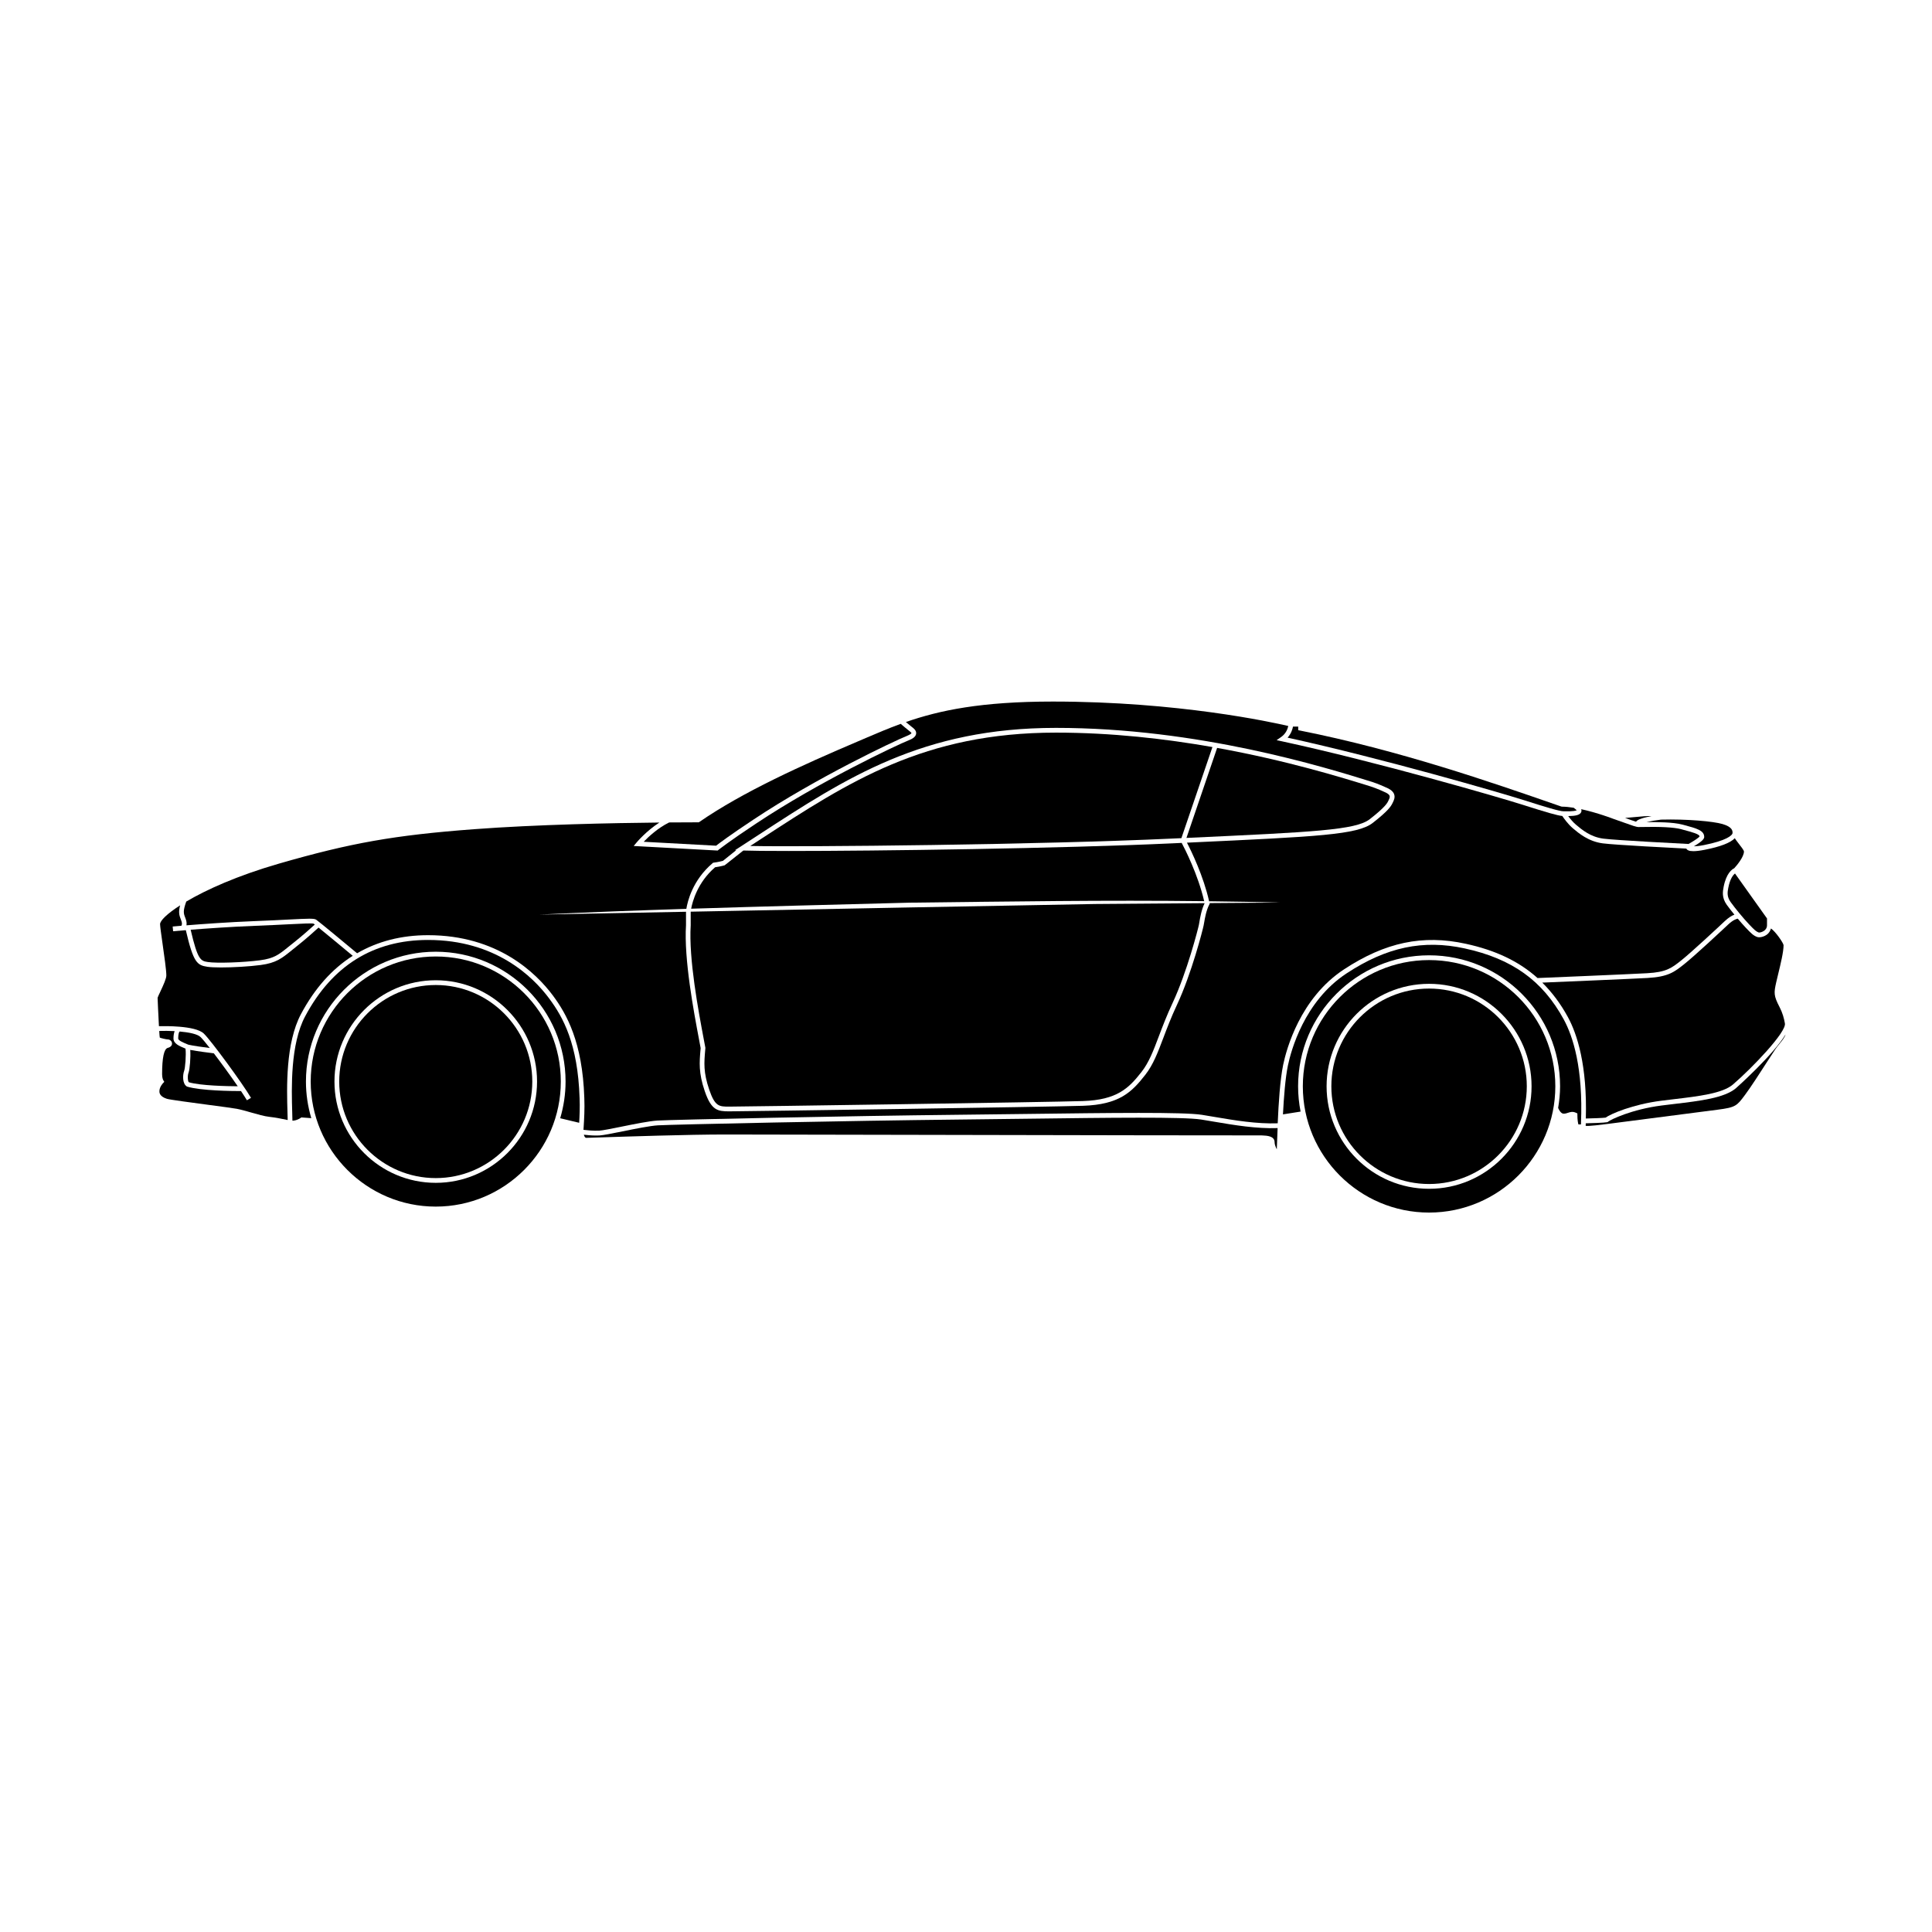
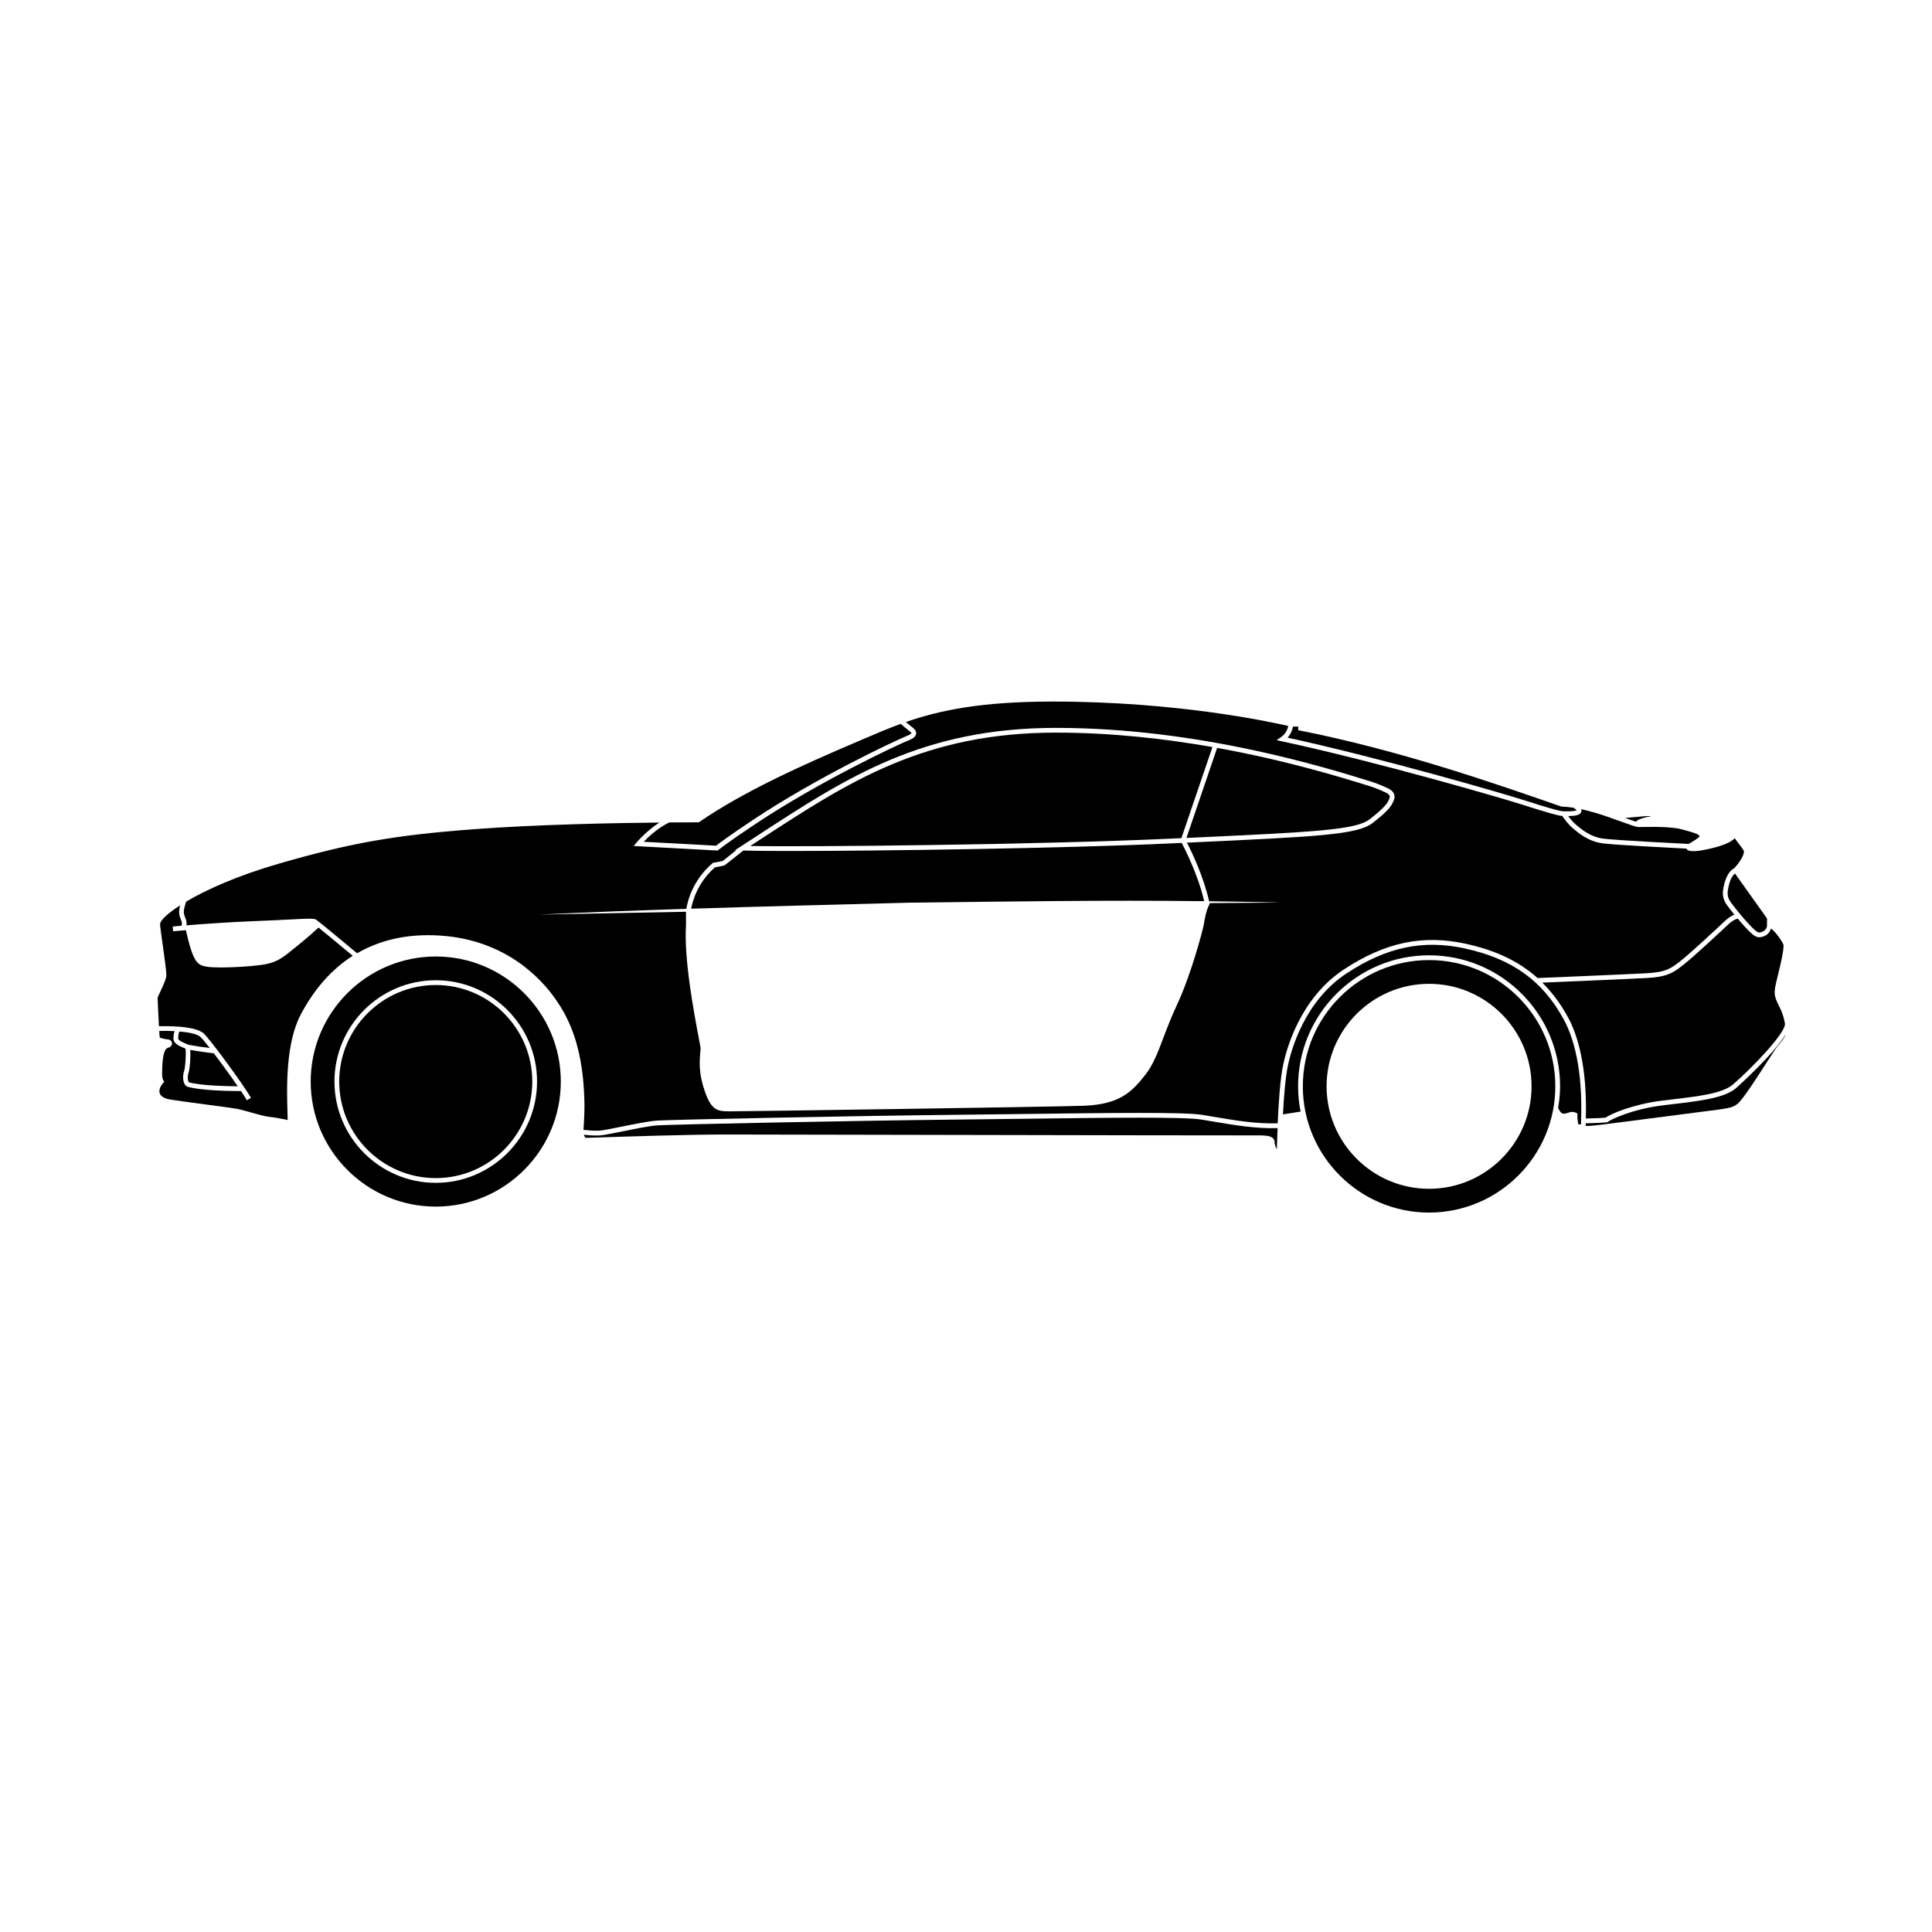
<svg xmlns="http://www.w3.org/2000/svg" fill="#000000" width="800px" height="800px" version="1.1" viewBox="144 144 512 512">
  <g>
-     <path d="m199.11 398.95c2.332 0.355 9.391 0.117 13.809-0.469 3.734-0.492 5-1.516 7.519-3.559 0.383-0.309 0.797-0.641 1.246-0.996 2.477-1.961 4.746-3.996 5.742-4.91-0.121-0.094-0.258-0.203-0.301-0.23-0.398-0.148-2.981-0.027-6.559 0.156-2.336 0.121-5.312 0.27-9.023 0.414-6.34 0.246-12.812 0.707-17.02 1.035 1.883 8.074 2.652 8.262 4.586 8.559z" />
    <path d="m191.6 417.36c-0.133 0.082-0.379 0.691-0.379 1.844 0 0.535 1.27 1.059 2.496 1.566l0.203 0.082c1.316 0.305 3.988 0.668 5.672 0.883-1.082-1.383-1.965-2.445-2.445-2.91-0.84-0.809-3.086-1.25-5.547-1.465z" />
    <path d="m194.05 430.81c3.059 0.914 10.184 1.047 12.957 1.066-1.883-2.742-4.301-6.066-6.34-8.734-0.945-0.113-4.223-0.52-6.25-0.902 0.133 1.965-0.102 5.082-0.449 6.016-0.336 0.898-0.191 2.371 0.082 2.555z" />
    <path d="m259.48 397.48c-18.273 0-33.141 14.867-33.141 33.141 0 18.273 14.867 33.141 33.141 33.141s33.141-14.867 33.141-33.141c0-18.273-14.871-33.141-33.141-33.141zm0 59.984c-14.801 0-26.844-12.043-26.844-26.844 0-14.801 12.043-26.844 26.844-26.844s26.844 12.043 26.844 26.844c0 14.801-12.047 26.844-26.844 26.844z" />
    <path d="m462.32 440.69c-4.688-0.742-24.109-0.496-46.586-0.207-5.883 0.074-11.949 0.152-17.977 0.215-28.039 0.289-75.469 1.293-79.391 1.527-2.098 0.125-5.988 0.91-9.426 1.605-2.707 0.547-5.043 1.02-6.047 1.074-0.289 0.016-0.586 0.023-0.879 0.023-1.27 0-2.496-0.121-3.285-0.219 0.117 0.461 0.332 0.832 0.633 0.832 0.207 0 1.461-0.043 3.43-0.105 7.078-0.234 23.664-0.781 33.379-0.781 4.727 0 26.082 0.043 50.855 0.094 39.754 0.078 89.219 0.18 91.211 0.145l0.379 0.016c1.105 0.051 3.164 0.137 3.164 1.797 0 0.562 0.281 1.305 0.586 1.871 0.027-0.656 0.055-1.402 0.082-2.215 0.039-1.047 0.082-2.207 0.133-3.406-5.586 0.203-11.574-0.801-16.895-1.707-1.18-0.203-2.305-0.395-3.367-0.559z" />
    <path d="m237.48 397.3c-3.086-2.57-7.035-5.84-9.062-7.484-0.855 0.789-3.238 2.953-5.961 5.106-0.441 0.348-0.848 0.68-1.23 0.988-2.535 2.051-4.059 3.289-8.141 3.828-3.094 0.406-7.34 0.648-10.516 0.648-1.531 0-2.812-0.059-3.602-0.176-2.715-0.418-3.703-1.027-5.723-9.703-2.019 0.164-3.332 0.281-3.367 0.285l-0.117-1.254c0.031-0.004 0.91-0.082 2.316-0.199 0.188-0.387 0.227-0.738-0.125-1.605-0.477-1.191-0.691-2.012-0.215-3.809-3.453 2.219-5.316 4.051-5.316 4.992 0 0.547 0.32 2.809 0.66 5.199 0.469 3.293 1 7.019 1 8.375 0 0.844-0.703 2.402-1.617 4.356-0.297 0.621-0.66 1.395-0.699 1.578 0.004 0.293 0.188 4.504 0.355 7.527 1.031-0.027 3.199-0.047 5.453 0.141 0.012 0 0.023-0.012 0.035-0.012v0.016c2.586 0.219 5.266 0.707 6.418 1.82 1.941 1.883 10.234 13.18 12.492 17.027l-1.082 0.641c-0.367-0.625-0.934-1.492-1.566-2.441h-0.164c-2.176 0-10.496-0.074-14.148-1.188-1.277-0.73-1.148-3.106-0.762-4.144 0.285-0.758 0.562-4.184 0.367-5.914-1.723-0.711-3.191-1.34-3.191-2.699 0-0.809 0.125-1.434 0.312-1.941-1.441-0.078-2.863-0.082-4.086-0.043 0.059 0.91 0.109 1.586 0.148 1.758 0.191 0.121 1.723 0.488 2.121 0.488 0.547 0 1.047 0.434 1.117 0.969 0.031 0.223 0.035 0.969-1.133 1.277-0.988 0.258-1.492 2.606-1.492 6.977 0 1.066 0.316 1.59 0.32 1.594l0.254 0.418-0.34 0.367c-0.008 0.012-0.949 0.988-0.949 2.129 0 0.34 0 1.371 1.992 2.008 0.719 0.23 6.727 1.027 11.113 1.613 3.481 0.461 6.481 0.859 7.414 1.035 0.992 0.184 2.301 0.555 3.695 0.953 1.805 0.516 3.68 1.047 4.91 1.172 1.625 0.172 3.746 0.605 4.871 0.848-0.008-0.594-0.027-1.277-0.055-2.035-0.188-6.402-0.543-18.32 3.578-26.043 3.629-6.809 8.223-11.949 13.715-15.441z" />
    <path d="m259.48 405.04c-14.105 0-25.582 11.477-25.582 25.582 0 14.109 11.477 25.586 25.582 25.586s25.582-11.477 25.582-25.586c0-14.105-11.477-25.582-25.582-25.582z" />
-     <path d="m289.54 408.61c-4.309-5.793-14.207-15.512-32.094-15.512-14.461 0-25.422 6.805-32.574 20.234-3.961 7.426-3.617 19.129-3.43 25.414 0.027 0.863 0.047 1.594 0.055 2.246 1.121-0.004 2.148-0.703 2.16-0.715l0.191-0.148 2.648 0.191c-0.91-3.082-1.418-6.332-1.418-9.703 0-18.969 15.434-34.402 34.402-34.402 18.965 0 34.402 15.434 34.402 34.402 0 3.379-0.512 6.641-1.422 9.73l5.031 1.203c0.102-1.746 0.215-4.152 0.109-6.555-0.469-14.336-4.336-21.383-8.062-26.387z" />
    <path d="m333.77 368.12c0.734-0.574 3.621-2.766 9.93-6.938 16.66-11.086 37.457-20.898 40.66-22.168 1.094-0.434 1.188-0.73 1.188-0.734-0.012-0.07-0.125-0.234-0.625-0.609-0.559-0.418-1.695-1.391-2.223-1.844-3.211 1.172-6.184 2.441-9.191 3.727l-2.008 0.859c-15.059 6.406-30.586 13.43-42.145 21.398l-0.164 0.109h-0.195c-1.355 0-4.07 0.004-7.664 0.035-2.977 1.457-5.488 3.809-6.746 5.121z" />
-     <path d="m589.83 362.52 0.461 0.121c3.332 0.891 5.34 1.43 5.34 3.152 0 0.277-0.027 0.898-2.738 2.488 0.551-0.004 1.34-0.066 2.633-0.32 6.012-1.188 7.617-2.59 7.617-3.234 0-0.516 0-1.578-2.691-2.359-2.434-0.703-9.34-1.344-16.266-1.16-1.348 0.156-2.781 0.402-3.887 0.664 2.668-0.035 7.094-0.004 9.531 0.648z" />
    <path d="m559.59 360.27c0.508 0.684 1.23 1.582 2.043 2.269 1.555 1.316 3.852 3.262 7.262 3.707 3.363 0.441 20.641 1.312 22.586 1.414 1.293-0.715 2.734-1.664 2.926-2.004-0.027-0.609-1.973-1.129-4.434-1.785l-0.461-0.129c-1.883-0.504-5.523-0.699-10.727-0.578l-0.551 0.008c-0.59 0-1.805-0.43-3.906-1.191-0.852-0.309-1.762-0.637-2.637-0.93h-0.008l-0.102-0.039c-0.004 0-0.008-0.004-0.012-0.004l-0.031-0.012c-0.055-0.023-4.199-1.621-8.504-2.555 0.074 0.227 0.102 0.457 0.023 0.699-0.281 0.867-1.543 1.105-3.469 1.129z" />
    <path d="m577.57 361.76c0.234-0.363 1.047-0.945 4.102-1.465-0.488-0.039-1.07-0.047-1.973 0.023-1.477 0.117-3.438 0.293-5.031 0.441 0.027 0.012 0.059 0.02 0.082 0.031 0.973 0.352 2.094 0.758 2.82 0.969z" />
    <path d="m547.72 356.01c5.945 1.898 9.59 2.992 10.656 2.992l0.344 0.004c2.242 0.035 2.934-0.152 3.129-0.289-0.066-0.023-0.277-0.266-0.793-0.648-1.078-0.168-2.141-0.297-3.098-0.297l-0.207-0.035-0.895-0.309c-17.73-6.156-42.012-14.586-68.309-19.82l-0.508-0.102v-0.953h-1.383c-0.133 0.691-0.469 1.863-1.438 2.93 25.238 5.539 56.629 14.656 62.5 16.527z" />
    <path d="m602.02 379.25c-0.215 1.137-0.441 2.316 0.602 3.785 1.207 1.68 3.383 4.32 4.867 5.887 1.504 1.594 1.914 1.938 2.559 2.188 0.121 0.059 0.777 0.012 1.398-0.406 0.375-0.262 0.828-0.73 0.828-1.496v-1.812l-8.484-11.91c-0.477 0.387-1.301 1.348-1.77 3.766z" />
    <path d="m532.16 395.34c-11.031-2.394-20.684-0.359-31.293 6.609-11.273 7.406-14.754 20.578-15.559 24.438-0.688 3.316-1.07 8.312-1.312 12.938l4.672-0.742c-0.426-2.168-0.66-4.406-0.66-6.699 0-19.141 15.57-34.715 34.715-34.715 19.145-0.004 34.715 15.57 34.715 34.711 0 1.957-0.203 3.863-0.516 5.731 0.172 0.445 0.734 1.527 1.449 1.527 0.461 0 0.809-0.117 1.168-0.238 0.586-0.195 1.238-0.418 2.125 0.004l0.359 0.168v0.398c0 1.34 0.164 2.125 0.273 2.512h0.672c0.004-0.105 0-0.145 0.008-0.289 0.613-14.691-2.144-23.078-4.566-27.531-5.606-10.289-13.703-16.094-26.25-18.82z" />
    <path d="m564.26 440.42c1.93-0.047 4.457-0.137 5.234-0.238 1.387-1 7.199-3.516 14.762-4.477 1.105-0.141 2.215-0.273 3.312-0.402 6.648-0.785 12.918-1.531 15.684-3.902 5.039-4.328 14.254-13.949 13.762-16.203-0.223-1.324-0.625-2.801-1.406-4.301-1.594-3.062-1.516-3.766-0.887-6.594 0.145-0.641 0.328-1.406 0.531-2.234 0.629-2.59 1.414-5.812 1.414-7.586-0.09-0.66-2.109-3.59-3.34-4.426-0.199 0.656-0.539 1.258-1.16 1.684-0.605 0.41-1.34 0.645-1.941 0.645-0.23 0-0.438-0.031-0.621-0.102-0.906-0.348-1.457-0.848-3.019-2.496-0.605-0.641-1.328-1.473-2.055-2.332-0.34 0.055-1.23 0.305-2.621 1.617-1.738 1.637-8.777 8.211-11.539 10.406-2.656 2.117-4.254 3.387-9.785 3.695-4.535 0.25-22.695 1.012-27.867 1.227 2.598 2.582 4.863 5.59 6.809 9.164 2.414 4.445 5.133 12.727 4.734 26.855z" />
-     <path d="m522.72 405.98c-14.281 0-25.898 11.617-25.898 25.898s11.617 25.898 25.898 25.898 25.898-11.617 25.898-25.898c0-14.277-11.613-25.898-25.898-25.898z" />
    <path d="m459.04 366.03c33.105-1.531 44.262-2.051 47.965-4.941 4.172-3.254 4.676-4.34 4.914-4.863l0.078-0.164c0.184-0.379 0.391-0.809 0.266-1.16-0.109-0.297-0.461-0.598-1.027-0.867-2.332-1.109-4.012-1.621-4.023-1.625l-0.004-0.004c-7.414-2.305-22.129-6.859-40.656-10.203l-8.129 23.855z" />
    <path d="m604.07 432.36c-3.055 2.621-9.516 3.387-16.355 4.199-1.094 0.129-2.195 0.262-3.301 0.402-8.02 1.016-13.648 3.781-14.25 4.297l-0.121 0.109-0.164 0.031c-0.77 0.152-4.211 0.254-5.637 0.289v0.07c-0.008 0.258-0.02 0.461-0.023 0.602 0.668 0.148 4.457-0.328 6.109-0.543 4.125-0.527 15.191-1.961 22.711-2.938l6.156-0.797c4.797-0.621 5.078-1 7.277-3.957 1.492-1.996 4.039-5.949 5.898-8.836 0.945-1.465 1.719-2.66 2.098-3.211 0.344-0.5 0.746-0.996 1.145-1.484 0.703-0.863 1.391-1.738 1.57-2.438-3.312 5.473-12.988 14.098-13.113 14.203z" />
    <path d="m522.72 398.43c-18.449 0-33.457 15.008-33.457 33.457 0 18.449 15.008 33.457 33.457 33.457 18.449-0.004 33.457-15.012 33.457-33.461 0-18.445-15.008-33.453-33.457-33.453zm0 60.613c-14.977 0-27.16-12.184-27.16-27.16 0-14.973 12.18-27.16 27.16-27.16 14.977 0 27.16 12.184 27.16 27.16 0 14.977-12.184 27.16-27.16 27.16z" />
    <path d="m463.12 382.82c-1.637-7.066-5.152-13.926-5.961-15.441l-2.434 0.113c-29.465 1.371-78.238 2.027-101.66 2.027-5.867 0-10.094-0.043-12.074-0.121l-4.949 3.914c-0.043 0.012-1.031 0.309-2.535 0.52-4.688 4.047-6 9.137-6.344 10.984 19.301-0.617 38.605-1.094 57.906-1.598 26.02-0.305 52.039-0.711 78.055-0.398z" />
-     <path d="m385.1 384.48-58.059 1.125 0.004 3.586c-0.562 8.906 2.051 22.746 3.453 30.18l0.438 2.328-0.043 0.516c-0.301 3.441-0.516 5.93 1.055 10.543 1.535 4.508 2.633 4.508 5.285 4.508 3.391 0 84.906-1.18 93.707-1.473 9.102-0.301 12.195-3.394 15.582-7.731 1.969-2.523 3.129-5.586 4.594-9.465 0.973-2.566 2.078-5.477 3.625-8.785 3.852-8.23 6.773-19.703 6.984-20.746 0.035-0.18 0.074-0.41 0.117-0.68 0.215-1.266 0.574-3.344 1.398-5.035l-29.039 0.219z" />
    <path d="m454.68 366.23 2.402-0.109 8.227-24.145c-12.492-2.195-26.641-3.824-41.477-3.824-34.926 0-54.918 13.031-78.066 28.121-0.973 0.637-1.953 1.273-2.941 1.918 14.453 0.297 76.809-0.328 111.86-1.961z" />
    <path d="m500.18 400.89c10.902-7.164 20.84-9.273 32.246-6.785 7.914 1.719 14.094 4.648 19.039 9.086 2.16-0.09 24.004-0.996 29.035-1.277 5.125-0.281 6.523-1.391 9.059-3.41 2.738-2.18 9.742-8.715 11.469-10.348 1.102-1.043 1.961-1.523 2.609-1.762-0.77-0.945-1.504-1.883-2.039-2.629-1.359-1.906-1.043-3.551-0.816-4.754 0.707-3.625 2.234-4.648 2.793-4.906 0.777-0.832 2.59-3.055 2.59-4.457-0.016-0.336-0.867-1.422-1.379-2.07-0.445-0.57-0.777-1.02-1.051-1.441-1.141 1.207-3.777 2.238-7.961 3.062-1.344 0.266-2.309 0.367-3.008 0.367-1.207 0-1.625-0.301-1.824-0.574-0.023-0.031 0.008-0.074-0.008-0.105-3.367-0.168-18.938-0.965-22.215-1.395-3.773-0.5-6.34-2.676-7.875-3.973-1.352-1.145-2.445-2.711-2.824-3.281-1.285-0.121-4.004-0.895-10.688-3.027-5.949-1.895-38.199-11.262-63.598-16.758l-1.418-0.305 1.191-0.828c1.32-0.922 1.75-2.227 1.895-2.93-4.277-0.992-29.113-6.473-62.41-6.473-18.988 0-30.016 2.324-38.93 5.426 0.555 0.469 1.234 1.039 1.609 1.324 0.43 0.32 1.23 0.918 1.113 1.781-0.117 0.906-1.18 1.426-1.969 1.738-3.18 1.258-23.848 11.016-40.422 22.047-7.234 4.781-10.004 7-10.031 7.019l-0.188 0.148-22.238-1.207 0.797-0.961c0.125-0.145 2.555-3.023 6.016-5.254-12.348 0.125-32.625 0.523-49.223 1.773-21.023 1.586-32.586 3.629-51.559 9.105-11.062 3.191-19.289 6.922-24.609 10.066-0.91 2.551-0.719 3.144-0.258 4.297 0.363 0.902 0.406 1.496 0.309 2 4.133-0.332 11.18-0.848 18.07-1.117 3.703-0.141 6.676-0.293 9.008-0.414 5.426-0.277 6.727-0.328 7.297 0.035 0.637 0.402 9.047 7.398 10.852 8.902 5.438-3.152 11.699-4.793 18.805-4.793 18.434 0 28.652 10.035 33.105 16.02 3.609 4.859 7.824 12.328 8.301 27.09 0.129 2.894-0.055 5.836-0.164 7.594-0.023 0.344-0.043 0.637-0.055 0.883 0.871 0.105 2.644 0.289 4.176 0.215 0.91-0.051 3.32-0.535 5.863-1.051 3.477-0.703 7.418-1.5 9.598-1.629 3.93-0.23 51.402-1.238 79.457-1.527 6.023-0.062 12.09-0.141 17.973-0.215 22.527-0.289 42.008-0.535 46.801 0.223 1.066 0.168 2.199 0.363 3.375 0.562 5.289 0.902 11.25 1.891 16.734 1.688 0.234-5.352 0.625-11.535 1.461-15.566 0.836-3.977 4.434-17.559 16.113-25.23zm-35.633-17.559 0.039 0.172-0.109 0.203c-0.816 1.551-1.172 3.637-1.383 4.887-0.051 0.281-0.094 0.527-0.133 0.719-0.211 1.055-3.172 12.695-7.074 21.031-1.531 3.266-2.621 6.148-3.586 8.695-1.504 3.977-2.695 7.121-4.781 9.793-3.598 4.609-6.887 7.898-16.535 8.215-9.402 0.309-90.145 1.473-93.746 1.473-3.055 0-4.734-0.238-6.477-5.363-1.652-4.859-1.418-7.594-1.117-11.051l0.031-0.348-0.402-2.156c-1.418-7.488-4.051-21.426-3.477-30.453v-3.523l-38.914 0.754c12.996-0.629 26-1.102 39.004-1.523 0.301-1.879 1.609-7.578 6.953-12.105l0.145-0.121 0.184-0.023c1.211-0.16 2.106-0.391 2.41-0.469l3.519-2.824-0.297-0.016 1.648-1.066c1.559-1.008 3.098-2.012 4.629-3.012 23.316-15.199 43.453-28.324 78.754-28.324 37.73 0 71.168 10.395 83.758 14.309 0.102 0.031 1.797 0.555 4.195 1.695 0.898 0.426 1.445 0.945 1.672 1.586 0.301 0.848-0.074 1.617-0.32 2.125l-0.07 0.145c-0.418 0.914-1.211 2.156-5.281 5.328-4.023 3.137-14.383 3.617-48.688 5.207l-0.547 0.023c1.184 2.285 4.371 8.836 5.875 15.531 6.301 0.082 12.602 0.164 18.902 0.348z" />
  </g>
</svg>